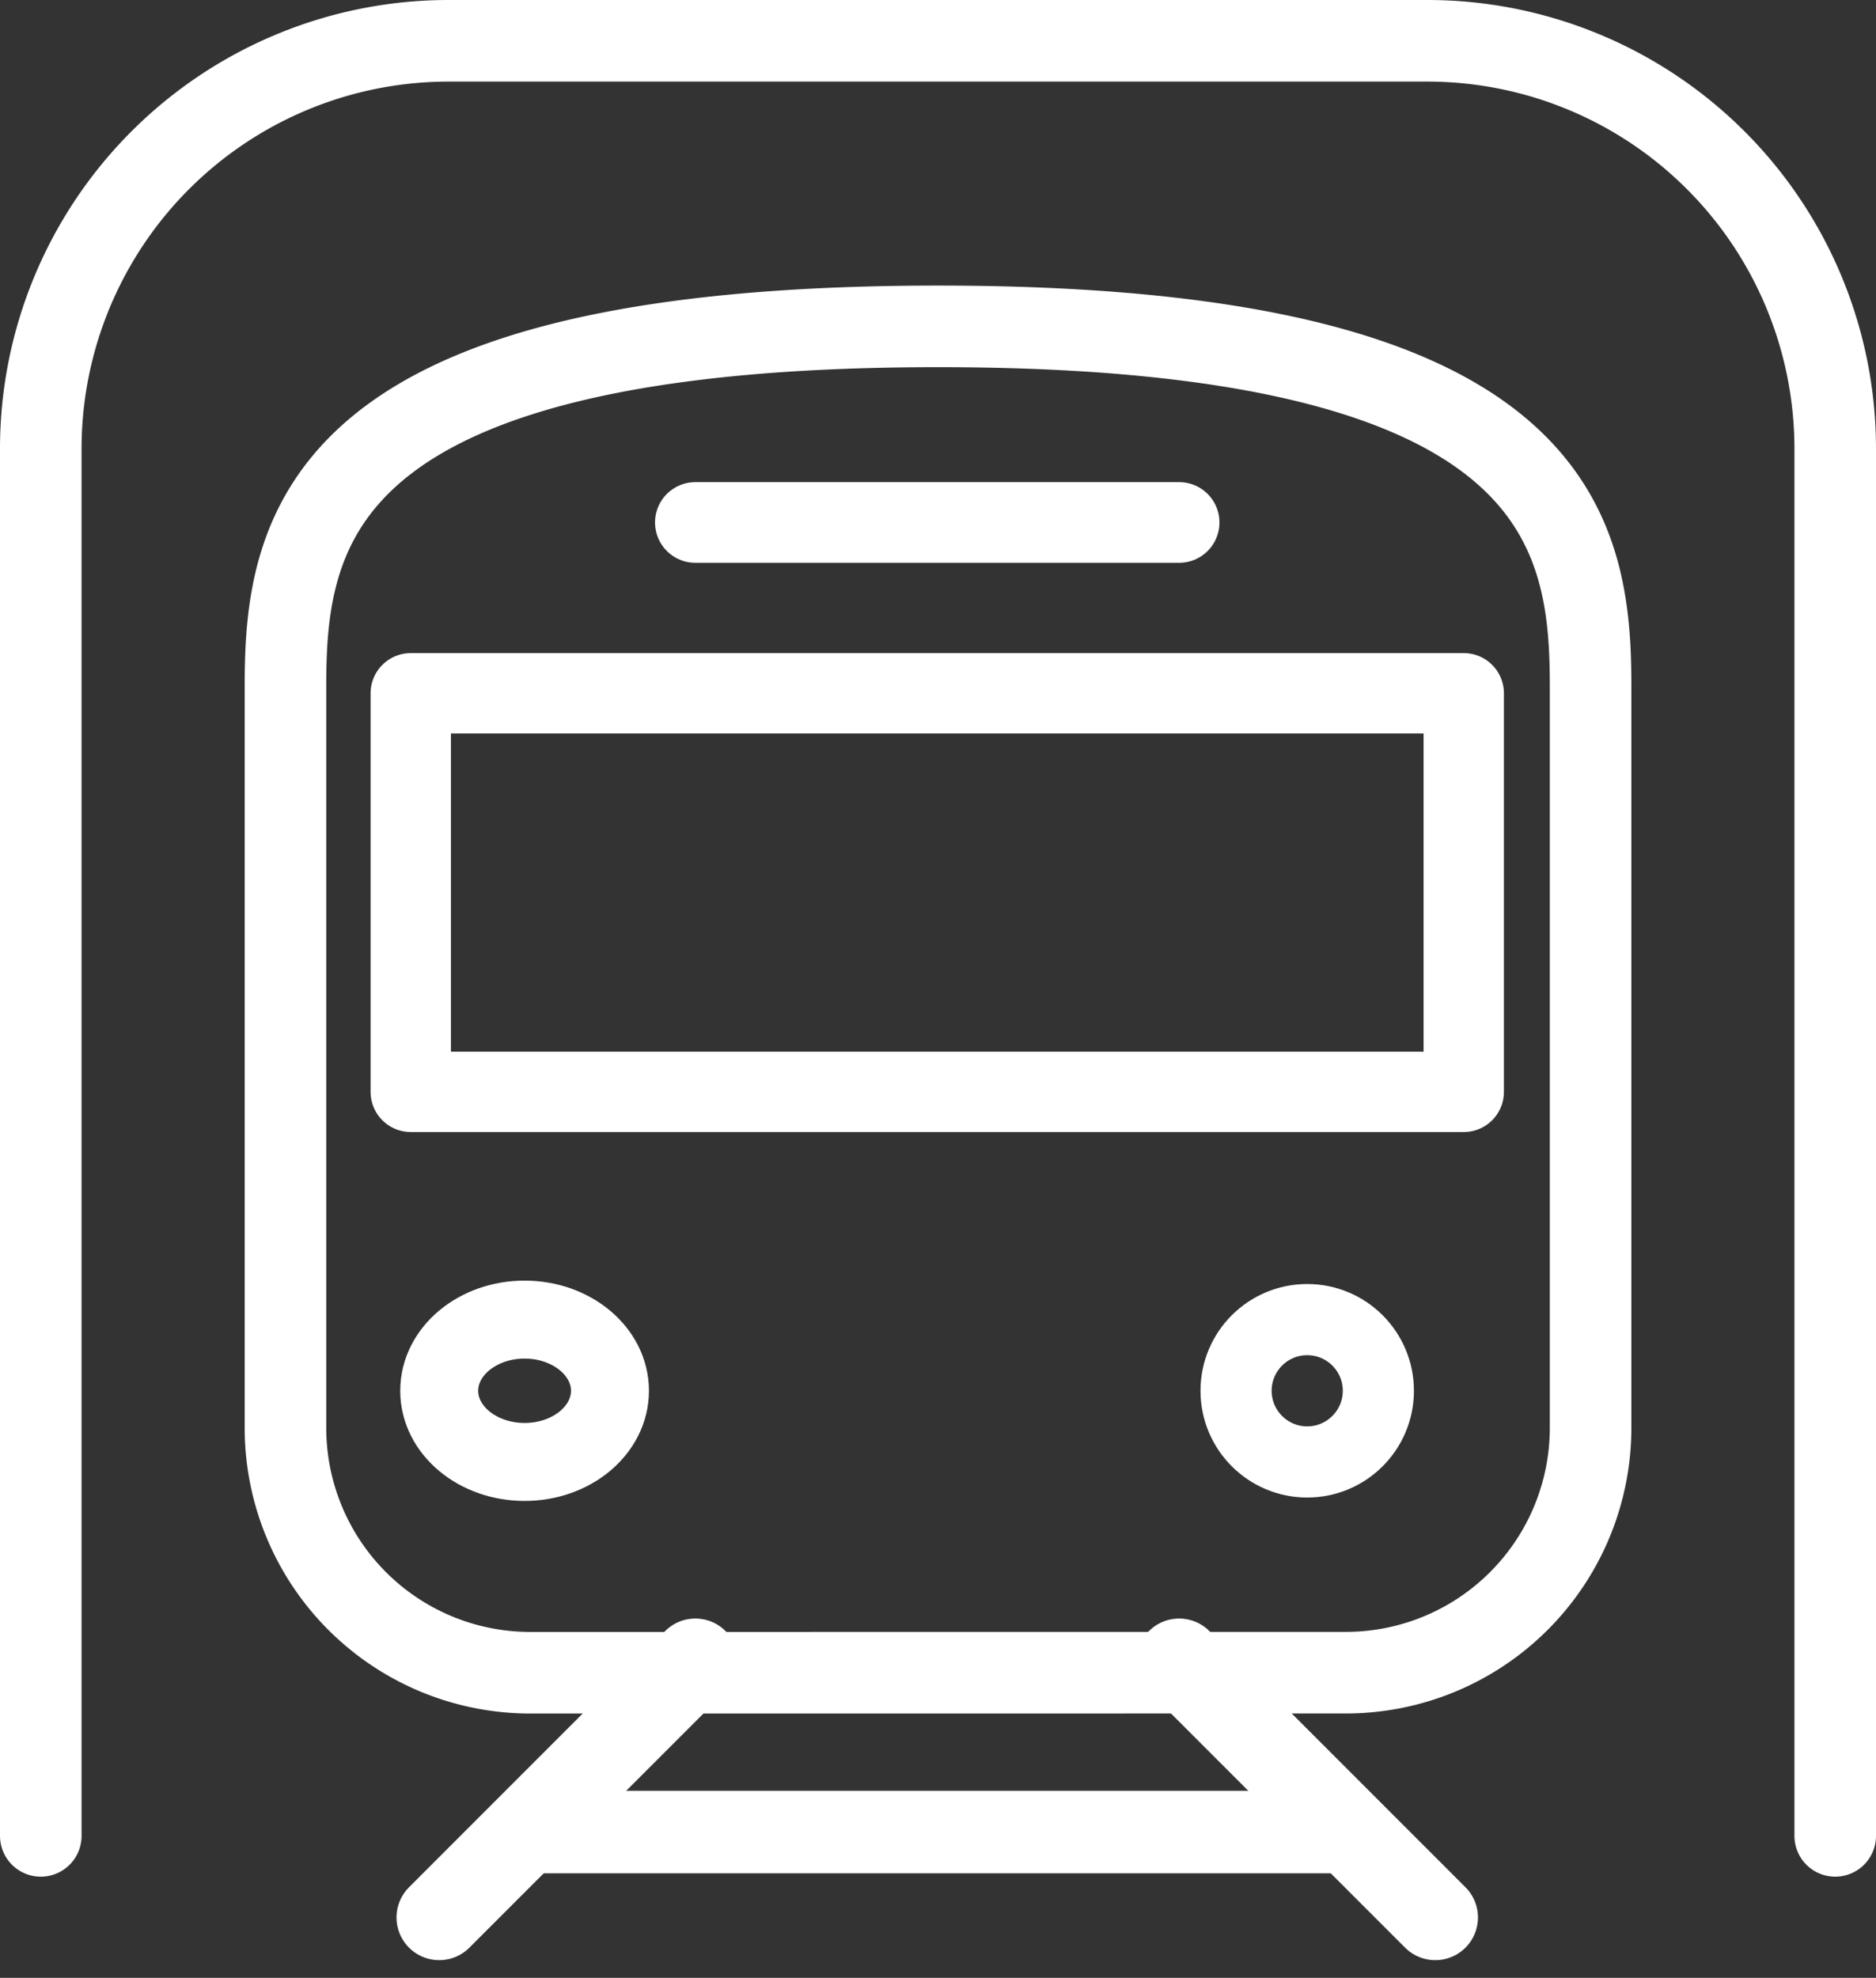
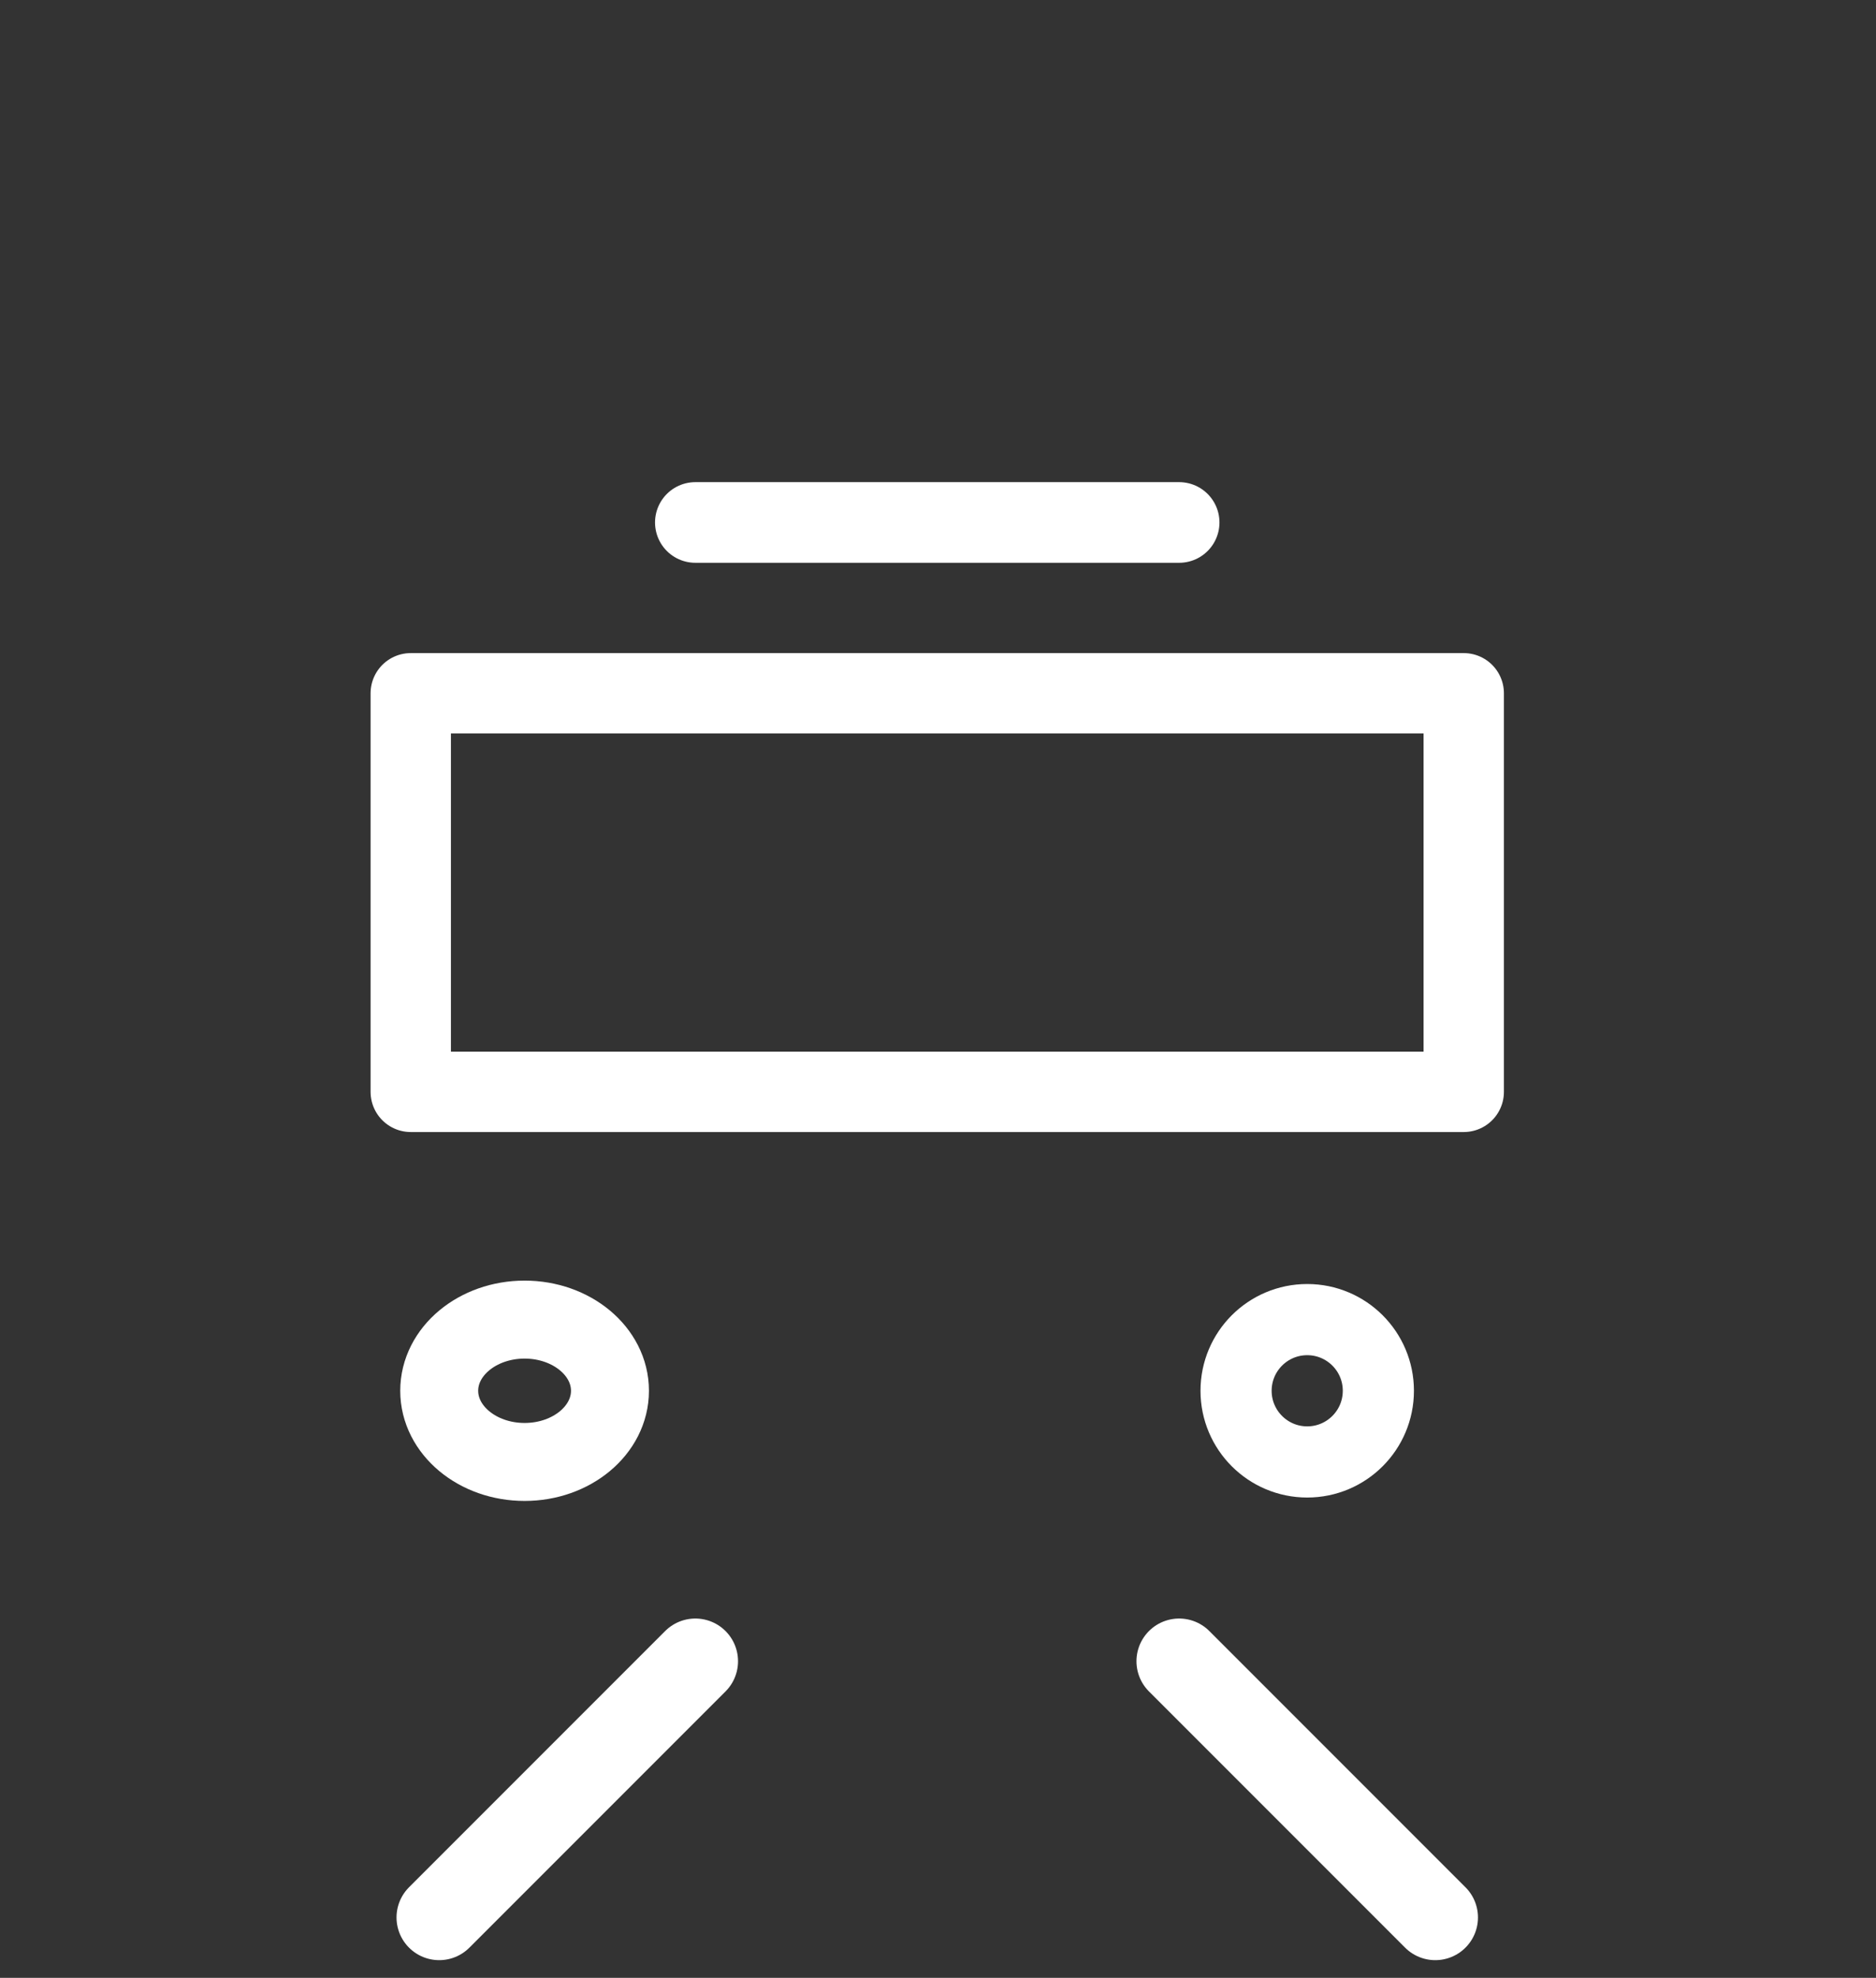
<svg xmlns="http://www.w3.org/2000/svg" width="65.919" height="69.473" viewBox="0 0 65.919 69.473">
  <rect x="0" y="0" width="65.919" height="69.473" fill="#333333" stroke="none" />
  <g id="Illustration_4" data-name="Illustration 4" transform="translate(-48.567 1.433)">
    <g id="Groupe_193" data-name="Groupe 193" transform="translate(50)">
-       <path id="Tracé_63" data-name="Tracé 63" d="M44.259,55.29a8.6,8.6,0,0,0,8.6-8.6V20.611C52.857,15.093,51.71,8,29.928,8S7,15.093,7,20.611V46.692a8.6,8.6,0,0,0,8.6,8.6Z" transform="translate(1.598 2.031)" fill="none" stroke="#fff" stroke-miterlimit="10" stroke-width="2.866" />
      <ellipse id="Ellipse_29" data-name="Ellipse 29" cx="3" cy="2.5" rx="3" ry="2.5" transform="translate(14 44.919)" fill="none" stroke="#fff" stroke-miterlimit="10" stroke-width="2.739" />
      <circle id="Ellipse_30" data-name="Ellipse 30" cx="2.5" cy="2.5" r="2.5" transform="translate(42 44.919)" fill="none" stroke="#fff" stroke-miterlimit="10" stroke-width="2.5" />
      <line id="Ligne_14" data-name="Ligne 14" x1="9" y2="9" transform="translate(14 56.919)" fill="none" stroke="#fff" stroke-linecap="round" stroke-miterlimit="10" stroke-width="3" />
      <line id="Ligne_15" data-name="Ligne 15" x2="9" y2="9" transform="translate(40 56.919)" fill="none" stroke="#fff" stroke-linecap="round" stroke-miterlimit="10" stroke-width="3" />
      <rect id="Rectangle_158" data-name="Rectangle 158" width="37" height="14" transform="translate(13 22.919)" fill="none" stroke="#fff" stroke-linecap="round" stroke-linejoin="round" stroke-width="2.823" />
      <line id="Ligne_16" data-name="Ligne 16" x2="17" transform="translate(23 16.919)" fill="none" stroke="#fff" stroke-linecap="round" stroke-linejoin="round" stroke-width="2.833" />
-       <line id="Ligne_17" data-name="Ligne 17" x2="29" transform="translate(17 62.919)" fill="none" stroke="#fff" stroke-linecap="round" stroke-linejoin="round" stroke-width="2.9" />
-       <path id="Tracé_64" data-name="Tracé 64" d="M1,64.053V15.33A14.33,14.33,0,0,1,15.33,1H49.723a14.33,14.33,0,0,1,14.33,14.33V64.053" transform="translate(-1 -1)" fill="none" stroke="#fff" stroke-linecap="round" stroke-linejoin="round" stroke-width="2.866" />
    </g>
  </g>
</svg>